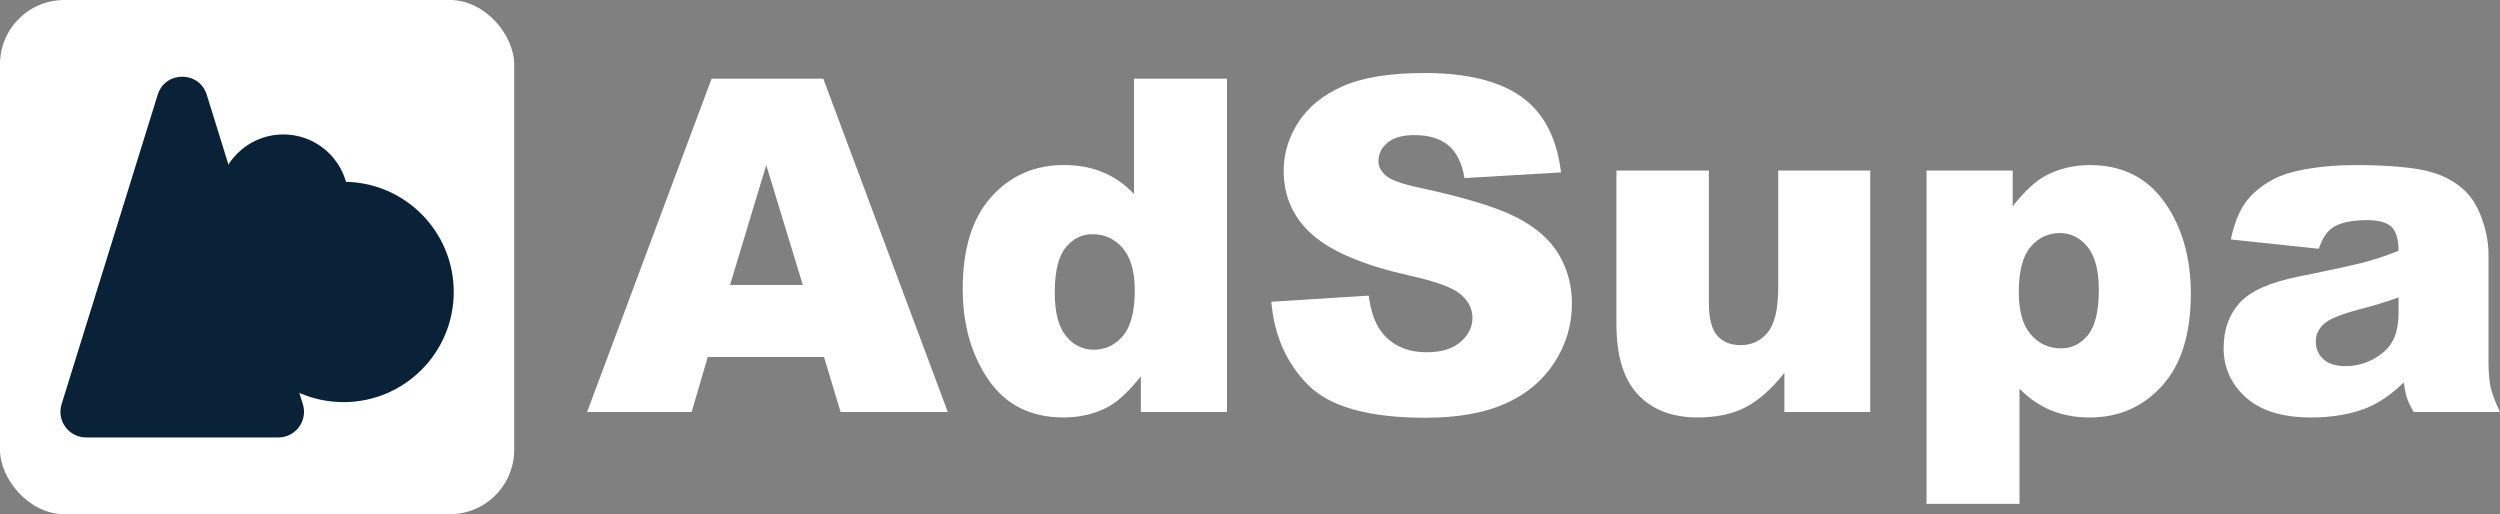
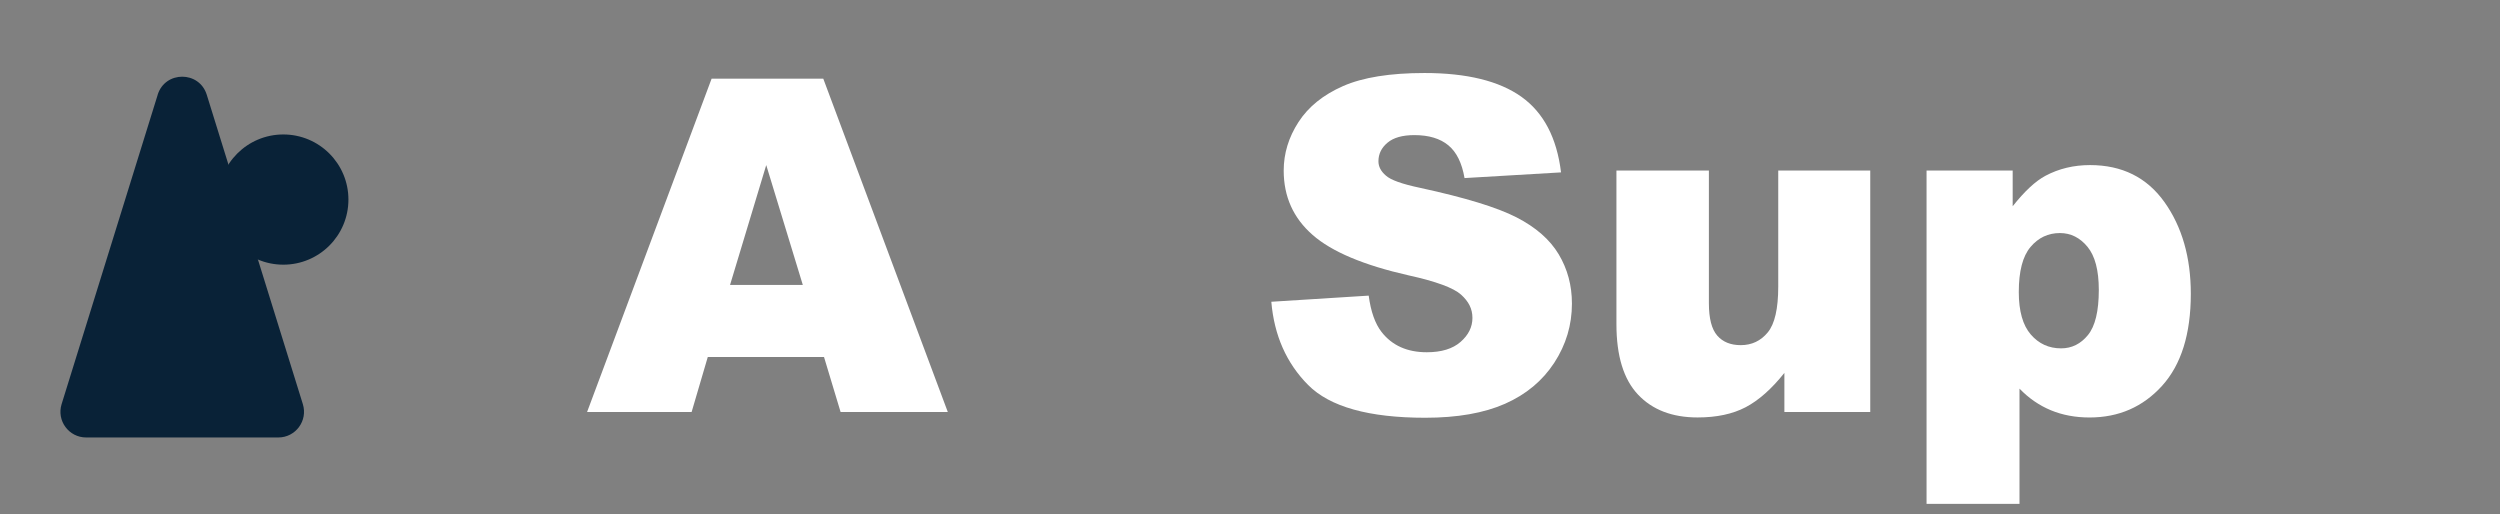
<svg xmlns="http://www.w3.org/2000/svg" id="_レイヤー_1" data-name="レイヤー 1" viewBox="0 0 777.93 160">
  <rect x="0" y="0" width="777.93" height="160" fill="#808080" stroke="none" />
  <defs>
    <style>
      .cls-1 {
        fill: #092237;
      }

      .cls-2 {
        fill: #fff;
      }
    </style>
  </defs>
  <g>
    <path class="cls-2" d="M256.41,111.09h-36.17l-5.03,17.12h-32.53l38.75-103.73h34.75l38.75,103.73h-33.36l-5.16-17.12ZM249.81,88.66l-11.38-37.29-11.26,37.29h22.64Z" />
-     <path class="cls-2" d="M381.8,24.48v103.73h-26.8v-11.11c-3.75,4.72-7.17,7.9-10.27,9.55-4.13,2.17-8.72,3.25-13.79,3.25-10.18,0-17.95-3.89-23.32-11.68-5.37-7.78-8.05-17.24-8.05-28.37,0-12.45,2.97-21.98,8.9-28.59,5.93-6.6,13.47-9.91,22.61-9.91,4.45,0,8.5.76,12.13,2.26,3.63,1.51,6.86,3.77,9.67,6.79V24.48h28.91ZM353.11,90.43c0-5.9-1.24-10.3-3.73-13.2-2.49-2.9-5.63-4.35-9.42-4.35-3.33,0-6.12,1.39-8.37,4.17s-3.38,7.45-3.38,14.01c0,6.13,1.16,10.63,3.48,13.48,2.32,2.85,5.19,4.28,8.62,4.28,3.66,0,6.71-1.44,9.14-4.32,2.44-2.88,3.66-7.57,3.66-14.08Z" />
    <path class="cls-2" d="M395.59,93.9l30.31-1.91c.66,4.95,1.99,8.73,4.01,11.32,3.28,4.2,7.97,6.3,14.07,6.3,4.55,0,8.05-1.07,10.51-3.22,2.46-2.15,3.69-4.64,3.69-7.47s-1.17-5.09-3.52-7.22c-2.35-2.12-7.78-4.13-16.32-6.01-13.97-3.16-23.94-7.36-29.89-12.59-6-5.24-9-11.91-9-20.02,0-5.33,1.54-10.37,4.61-15.11,3.07-4.74,7.69-8.47,13.85-11.18,6.17-2.71,14.62-4.07,25.36-4.07,13.18,0,23.22,2.47,30.14,7.39,6.92,4.93,11.03,12.77,12.34,23.53l-30.03,1.77c-.8-4.67-2.47-8.07-5.03-10.19s-6.08-3.18-10.58-3.18c-3.7,0-6.5.79-8.37,2.37-1.88,1.58-2.81,3.5-2.81,5.77,0,1.65.77,3.14,2.32,4.46,1.5,1.37,5.06,2.64,10.69,3.82,13.93,3.02,23.9,6.07,29.93,9.16,6.02,3.09,10.41,6.92,13.15,11.5,2.74,4.58,4.12,9.69,4.12,15.35,0,6.65-1.83,12.78-5.49,18.4-3.66,5.61-8.77,9.87-15.33,12.77-6.57,2.9-14.84,4.35-24.83,4.35-17.54,0-29.68-3.4-36.43-10.19-6.75-6.79-10.57-15.43-11.46-25.9Z" />
    <path class="cls-2" d="M581.98,128.21h-26.73v-12.17c-3.99,5-8.01,8.56-12.06,10.68-4.06,2.12-9.04,3.18-14.95,3.18-7.88,0-14.06-2.37-18.53-7.11-4.48-4.74-6.72-12.04-6.72-21.9v-47.83h28.77v41.32c0,4.72.87,8.07,2.6,10.05,1.73,1.98,4.17,2.97,7.31,2.97,3.42,0,6.23-1.32,8.4-3.96,2.18-2.64,3.27-7.38,3.27-14.22v-36.16h28.63v75.15Z" />
    <path class="cls-2" d="M599.49,156.8V53.07h26.8v11.11c3.7-4.67,7.1-7.83,10.2-9.48,4.17-2.22,8.79-3.33,13.86-3.33,9.99,0,17.71,3.85,23.18,11.53,5.46,7.69,8.19,17.19,8.19,28.52,0,12.5-2.98,22.04-8.93,28.62-5.96,6.58-13.48,9.87-22.58,9.87-4.41,0-8.43-.75-12.06-2.26s-6.88-3.75-9.74-6.72v35.87h-28.91ZM628.19,90.85c0,5.94,1.24,10.35,3.73,13.23,2.49,2.88,5.63,4.32,9.42,4.32,3.33,0,6.12-1.38,8.37-4.14,2.25-2.76,3.38-7.44,3.38-14.05,0-6.09-1.17-10.55-3.52-13.41-2.35-2.85-5.2-4.28-8.58-4.28-3.66,0-6.71,1.44-9.14,4.32-2.44,2.88-3.66,7.55-3.66,14.01Z" />
-     <path class="cls-2" d="M721.52,77.41l-27.36-2.9c1.03-4.81,2.52-8.6,4.47-11.36,1.95-2.76,4.75-5.15,8.41-7.18,2.63-1.46,6.24-2.59,10.83-3.4,4.6-.8,9.57-1.2,14.91-1.2,8.58,0,15.47.48,20.68,1.45,5.2.97,9.54,2.98,13.01,6.05,2.44,2.12,4.36,5.13,5.77,9.02,1.41,3.89,2.11,7.61,2.11,11.14v33.19c0,3.54.22,6.31.67,8.31.45,2,1.42,4.56,2.92,7.68h-26.87c-1.08-1.93-1.78-3.41-2.11-4.42-.33-1.01-.66-2.61-.98-4.78-3.75,3.63-7.48,6.23-11.18,7.78-5.06,2.08-10.95,3.11-17.65,3.11-8.91,0-15.67-2.08-20.29-6.23-4.62-4.15-6.93-9.27-6.93-15.35,0-5.71,1.66-10.4,4.99-14.08,3.33-3.68,9.47-6.42,18.43-8.21,10.74-2.17,17.7-3.69,20.89-4.56,3.19-.87,6.56-2.02,10.13-3.43,0-3.54-.73-6.01-2.18-7.43-1.45-1.42-4.01-2.12-7.67-2.12-4.69,0-8.21.76-10.55,2.26-1.83,1.18-3.31,3.4-4.43,6.65ZM746.35,92.55c-3.94,1.42-8.04,2.67-12.31,3.75-5.81,1.56-9.5,3.09-11.04,4.6-1.59,1.56-2.39,3.33-2.39,5.31,0,2.26.78,4.12,2.36,5.56,1.57,1.44,3.88,2.16,6.93,2.16s6.15-.78,8.9-2.34c2.74-1.56,4.69-3.45,5.84-5.7,1.15-2.24,1.72-5.15,1.72-8.74v-4.6Z" />
  </g>
-   <rect class="cls-2" width="160" height="160" rx="20" ry="20" />
  <g>
    <path class="cls-1" d="M49.07,29.49l-29.9,96.27c-1.6,5.15,2.25,10.37,7.64,10.37h59.79c5.39,0,9.24-5.22,7.64-10.37l-29.9-96.27c-2.33-7.5-12.95-7.5-15.28,0Z" />
    <circle class="cls-1" cx="88.16" cy="62.1" r="20.26" />
-     <circle class="cls-1" cx="106.91" cy="90.85" r="34.28" />
  </g>
</svg>